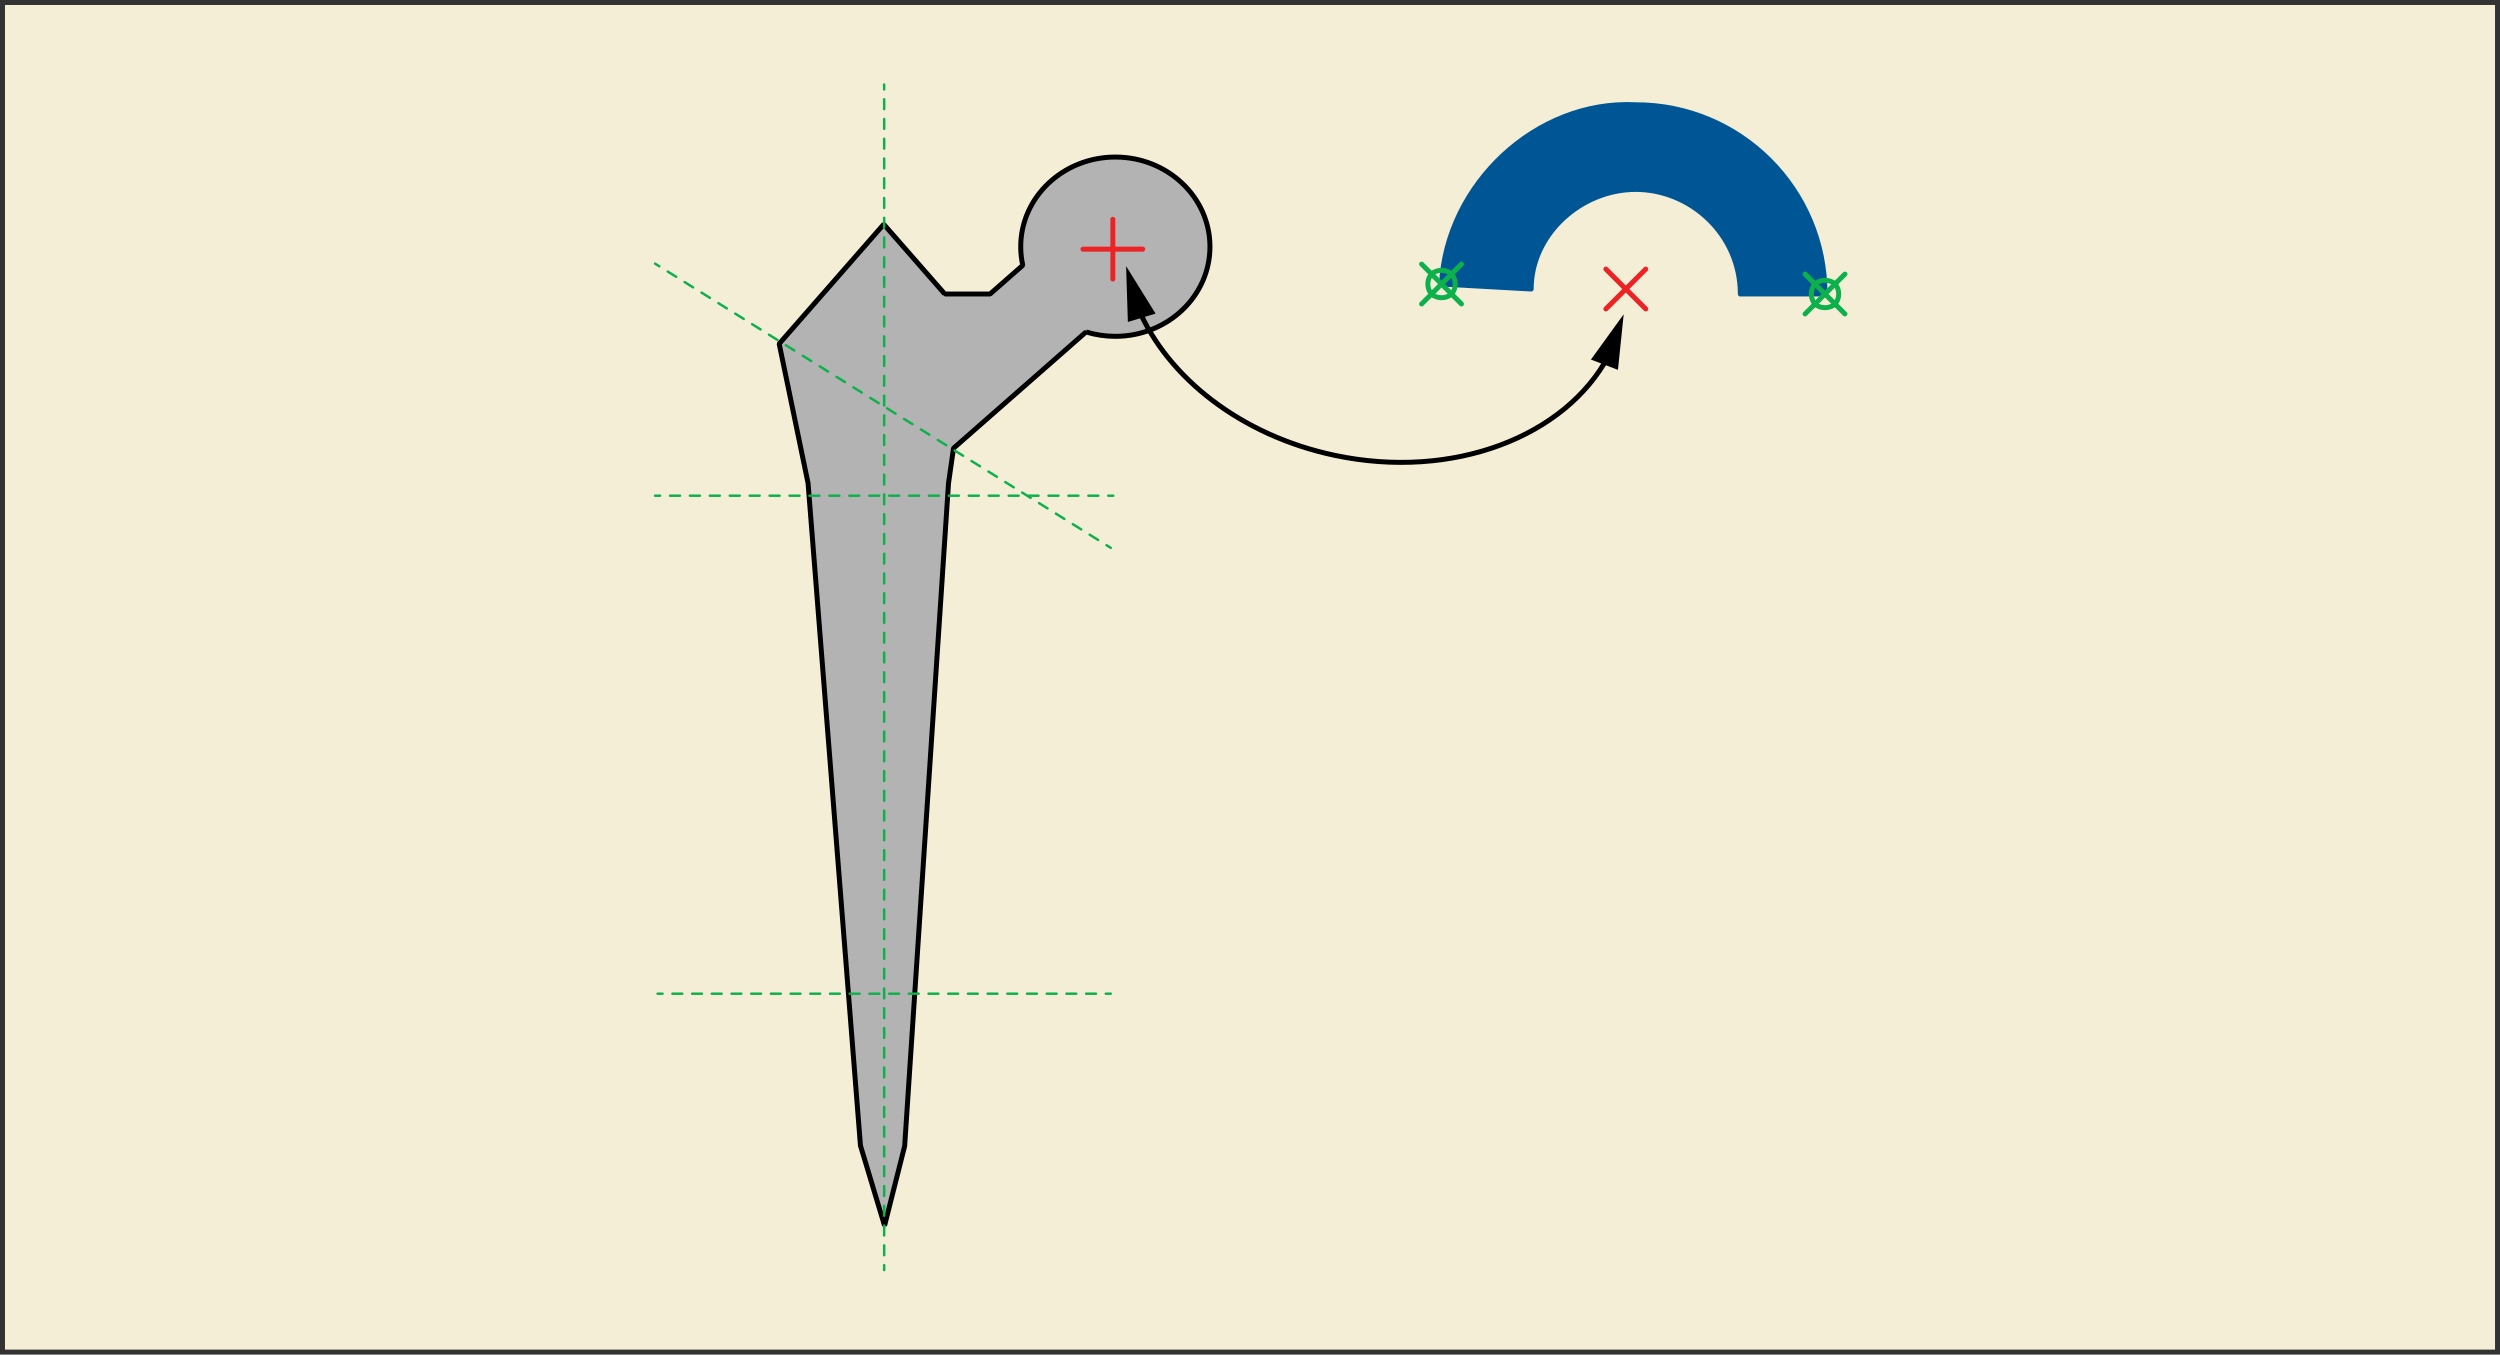
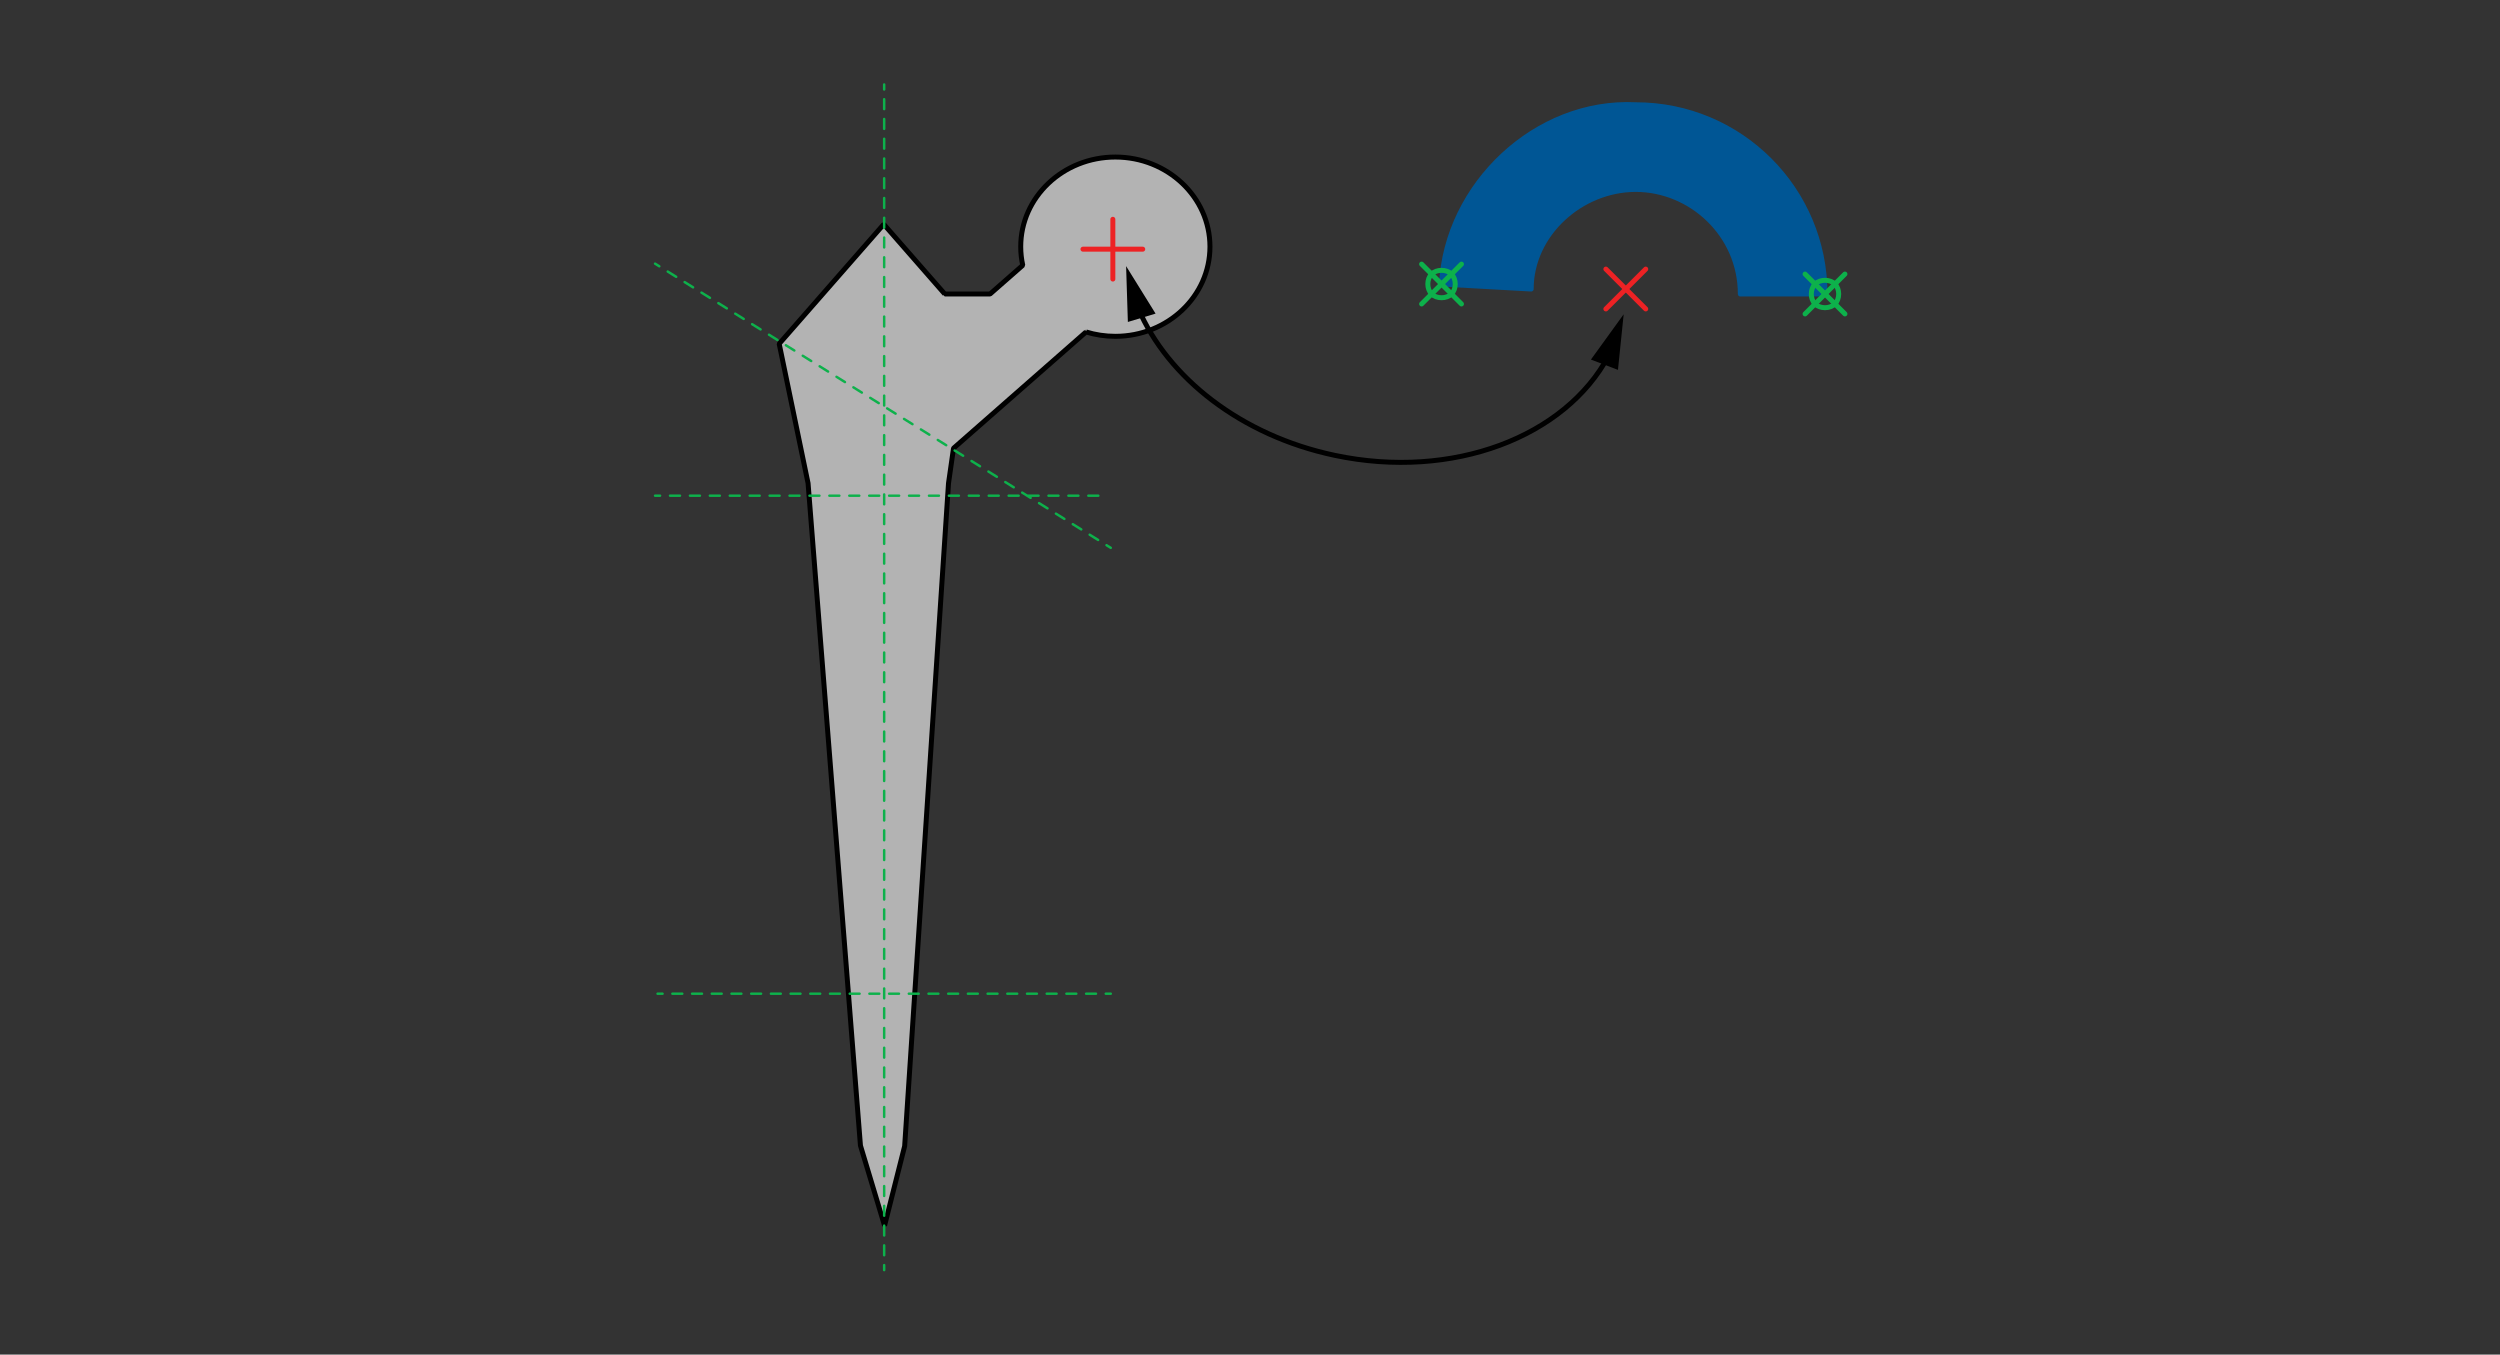
<svg xmlns="http://www.w3.org/2000/svg" version="1.1" id="Layer_1" x="0px" y="0px" width="502px" height="272px" viewBox="0 0 502 272" enable-background="new 0 0 502 272" xml:space="preserve">
  <rect x="0" y="0" width="502" height="272" fill="#333333" stroke="none" />
  <defs>
    <style type="text/css">
	text {
	  font-family: Helvetica, Verdana, ArialUnicodeMS, san-serif
	}
	</style>
  </defs>
  <g>
    <desc>
	PS 3.17 Part 17: Explanatory Information
   </desc>
  </g>
  <g>
-     <rect x="1" y="1" fill="#F5EED6" width="500" height="270" />
    <g>
      <path fill="#005695" stroke="#005695" stroke-linecap="round" stroke-linejoin="round" stroke-miterlimit="8" d="M307.46,58.035    c0-11,10-20,21-20s21,9,21,21h17c0-21-17-38-38-38c-20-1-38,16-39,36L307.46,58.035z" />
      <line fill="none" stroke="#ED2224" stroke-linecap="round" stroke-linejoin="round" stroke-miterlimit="8" x1="322.46" y1="62.035" x2="330.46" y2="54.035" />
      <line fill="none" stroke="#ED2224" stroke-linecap="round" stroke-linejoin="round" stroke-miterlimit="8" x1="322.46" y1="54.035" x2="330.46" y2="62.035" />
      <path fill="none" stroke="#0DB14B" stroke-linecap="round" stroke-linejoin="round" stroke-miterlimit="8" d="M287.46,55.035    c-1,1-1,3,0,4s3,1,4,0s1-3,0-4S288.46,54.035,287.46,55.035z" />
      <line fill="none" stroke="#0DB14B" stroke-linecap="round" stroke-linejoin="round" stroke-miterlimit="8" x1="285.46" y1="61.035" x2="293.46" y2="53.035" />
      <line fill="none" stroke="#0DB14B" stroke-linecap="round" stroke-linejoin="round" stroke-miterlimit="8" x1="285.46" y1="53.035" x2="293.46" y2="61.035" />
      <path fill="none" stroke="#0DB14B" stroke-linecap="round" stroke-linejoin="round" stroke-miterlimit="8" d="M364.46,57.035    c-1,1-1,3,0,4s3,1,4,0s1-3,0-4S365.46,56.035,364.46,57.035z" />
      <line fill="none" stroke="#0DB14B" stroke-linecap="round" stroke-linejoin="round" stroke-miterlimit="8" x1="362.46" y1="63.035" x2="370.46" y2="55.035" />
      <line fill="none" stroke="#0DB14B" stroke-linecap="round" stroke-linejoin="round" stroke-miterlimit="8" x1="362.46" y1="55.035" x2="370.46" y2="63.035" />
      <path fill="#B3B3B3" stroke="#000000" stroke-linejoin="bevel" d="M205.371,53.275c-0.27-1.207-0.411-2.458-0.411-3.74    c0-9.941,8.507-18,19-18s19,8.059,19,18s-8.507,18-19,18c-2.055,0-4.033-0.309-5.887-0.88l0.008-0.002l-26.617,23.358    l-1.004,7.023l-8.799,133v0.081l-4.042,16l-4.841-16.081l-10.519-133l-5.8-28l21-24l12.246,13.996v0.004h9.102L205.371,53.275    L205.371,53.275z" />
      <line fill="none" stroke="#ED2224" stroke-linecap="round" stroke-linejoin="round" stroke-miterlimit="8" x1="217.46" y1="50.035" x2="229.46" y2="50.035" />
      <line fill="none" stroke="#ED2224" stroke-linecap="round" stroke-linejoin="round" stroke-miterlimit="8" x1="223.46" y1="44.035" x2="223.46" y2="56.035" />
      <g>
        <g>
          <line fill="none" stroke="#0DB14B" stroke-width="0.5" stroke-linecap="round" stroke-linejoin="round" x1="131.54" y1="52.942" x2="132.389" y2="53.472" />
          <line fill="none" stroke="#0DB14B" stroke-width="0.5" stroke-linecap="round" stroke-linejoin="round" stroke-dasharray="1.997,1.997" x1="134.083" y1="54.528" x2="221.344" y2="108.947" />
          <line fill="none" stroke="#0DB14B" stroke-width="0.5" stroke-linecap="round" stroke-linejoin="round" x1="222.191" y1="109.476" x2="223.04" y2="110.005" />
        </g>
      </g>
      <g>
        <g>
          <line fill="none" stroke="#0DB14B" stroke-width="0.5" stroke-linecap="round" stroke-linejoin="round" x1="177.54" y1="255.035" x2="177.54" y2="254.035" />
          <line fill="none" stroke="#0DB14B" stroke-width="0.5" stroke-linecap="round" stroke-linejoin="round" stroke-dasharray="1.984,1.984" x1="177.54" y1="252.052" x2="177.54" y2="18.957" />
          <line fill="none" stroke="#0DB14B" stroke-width="0.5" stroke-linecap="round" stroke-linejoin="round" x1="177.54" y1="17.965" x2="177.54" y2="16.965" />
        </g>
      </g>
      <g>
        <g>
          <line fill="none" stroke="#0DB14B" stroke-width="0.5" stroke-linecap="round" stroke-linejoin="round" x1="131.54" y1="99.535" x2="132.54" y2="99.535" />
          <line fill="none" stroke="#0DB14B" stroke-width="0.5" stroke-linecap="round" stroke-linejoin="round" stroke-dasharray="2,2" x1="134.54" y1="99.535" x2="221.54" y2="99.535" />
-           <line fill="none" stroke="#0DB14B" stroke-width="0.5" stroke-linecap="round" stroke-linejoin="round" x1="222.54" y1="99.535" x2="223.54" y2="99.535" />
        </g>
      </g>
      <g>
        <g>
          <line fill="none" stroke="#0DB14B" stroke-width="0.5" stroke-linecap="round" stroke-linejoin="round" x1="132.04" y1="199.535" x2="133.04" y2="199.535" />
          <line fill="none" stroke="#0DB14B" stroke-width="0.5" stroke-linecap="round" stroke-linejoin="round" stroke-dasharray="1.978,1.978" x1="135.018" y1="199.535" x2="221.051" y2="199.535" />
          <line fill="none" stroke="#0DB14B" stroke-width="0.5" stroke-linecap="round" stroke-linejoin="round" x1="222.04" y1="199.535" x2="223.04" y2="199.535" />
        </g>
      </g>
      <g>
        <g>
          <path fill="none" stroke="#000000" stroke-miterlimit="10" d="M228.568,61.949c5.903,13.852,20.595,25.505,39.464,29.489      c23.72,5.008,46.298-3.736,54.968-19.999" />
          <g>
            <polygon points="226.475,64.651 226.121,53.434 232.038,62.971      " />
          </g>
          <g>
            <polygon points="324.886,74.272 326.035,63.108 319.457,72.202      " />
          </g>
        </g>
      </g>
    </g>
  </g>
</svg>